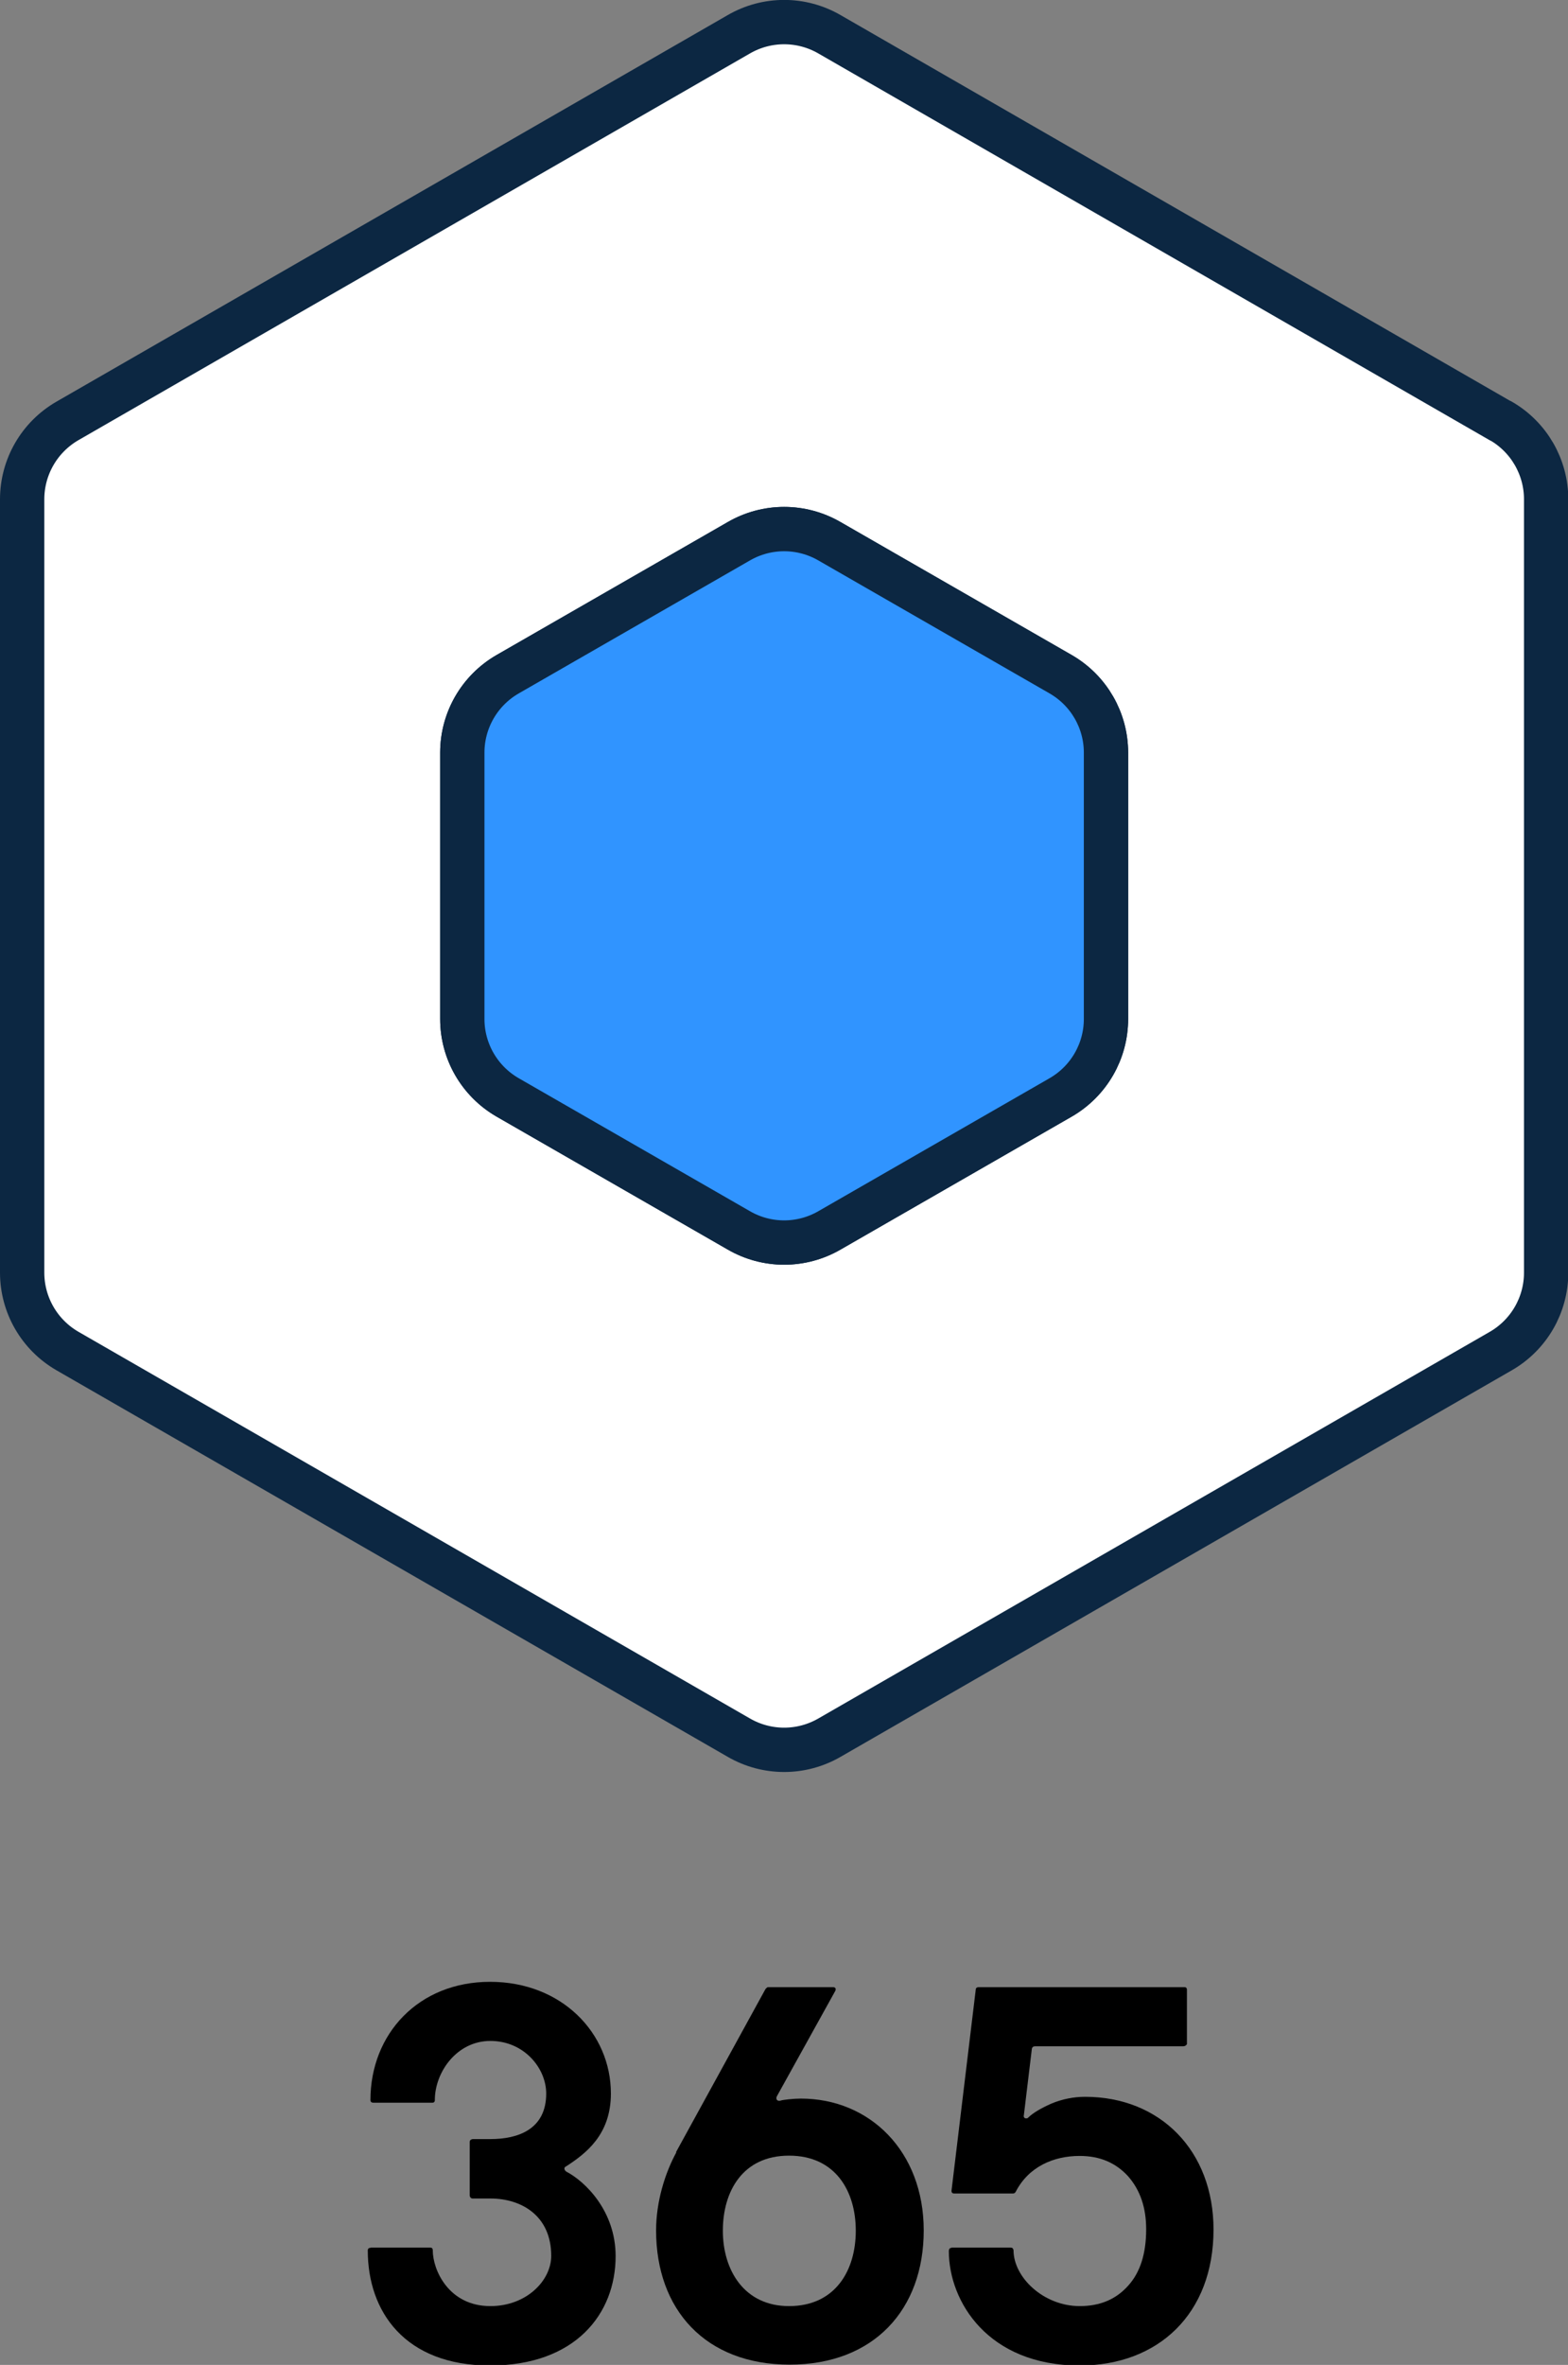
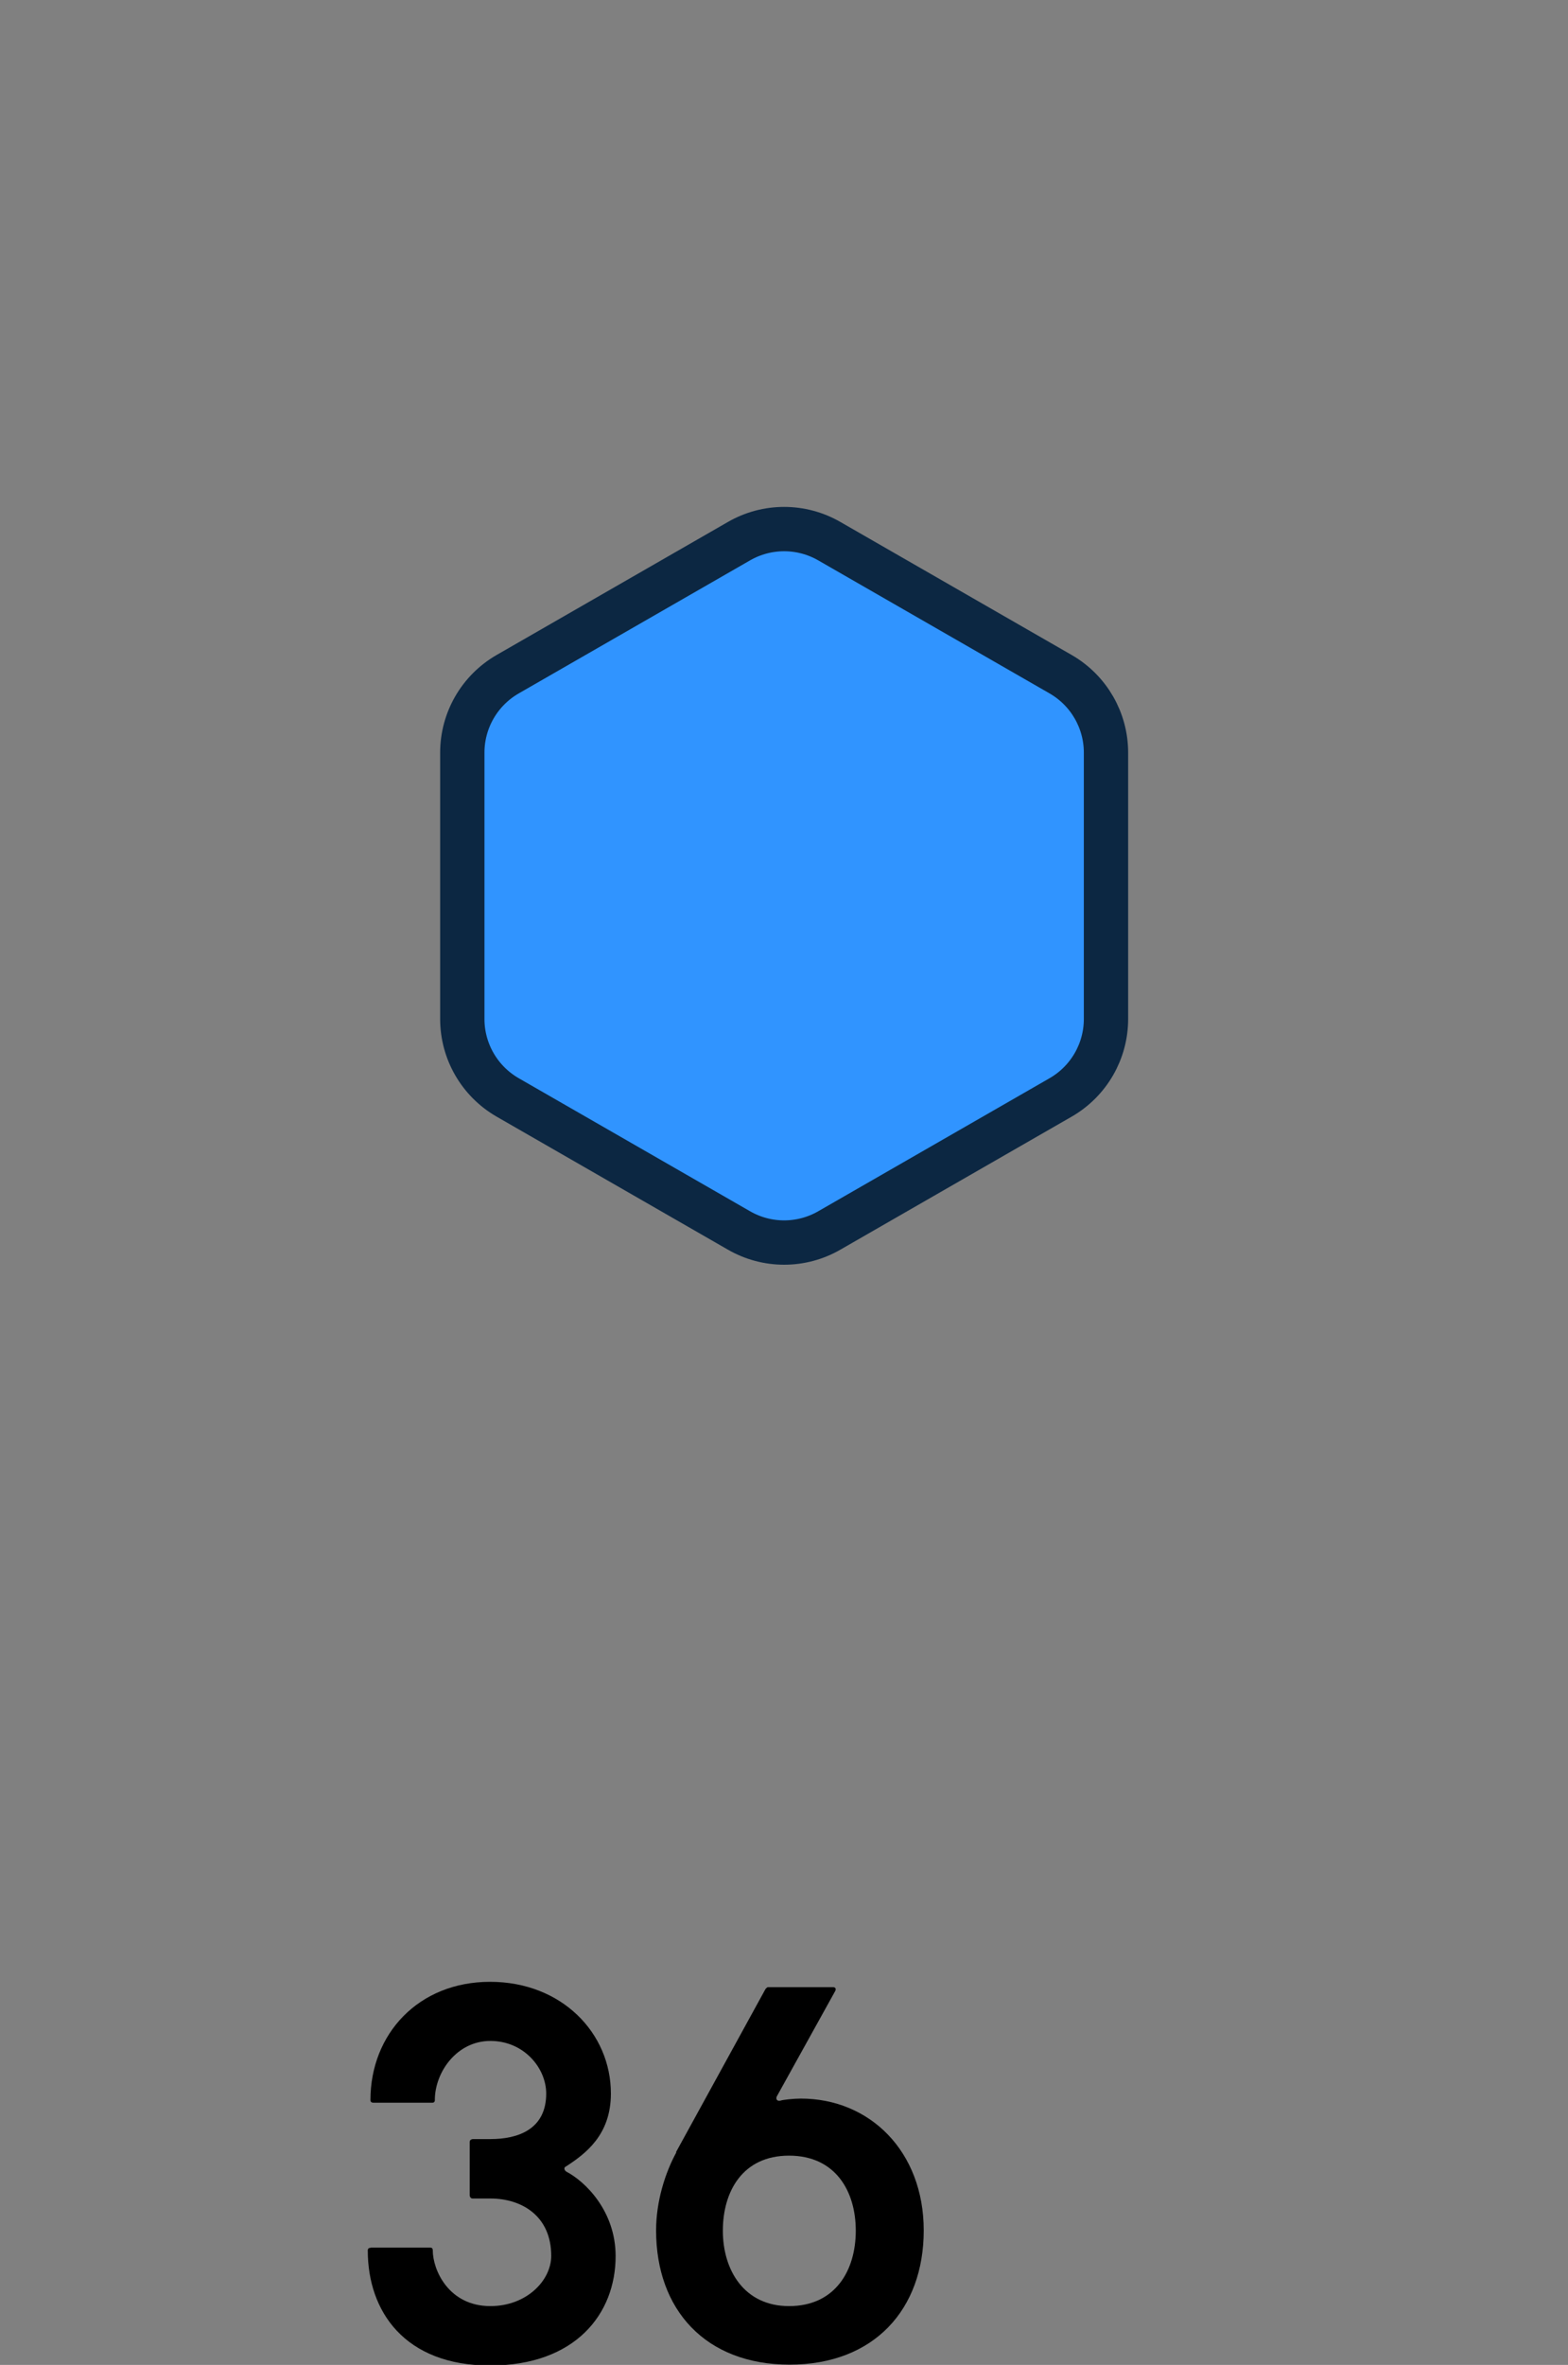
<svg xmlns="http://www.w3.org/2000/svg" id="Layer_2" data-name="Layer 2" viewBox="0 0 53.08 80">
  <rect x="0" y="0" width="53.08" height="80" fill="#808080" stroke="none" />
  <defs>
    <style>
      .cls-1 {
        fill: #3094ff;
        stroke-miterlimit: 10;
      }

      .cls-1, .cls-2 {
        stroke: #0c2742;
        stroke-width: 1.5px;
      }

      .cls-2 {
        fill: #fff;
        stroke-linecap: round;
        stroke-linejoin: round;
      }
    </style>
  </defs>
  <g id="Layer_5" data-name="Layer 5">
    <g>
-       <path class="cls-2" d="m50.8,14.24L28.08,1.16c-.95-.55-2.12-.55-3.07,0L2.28,14.24c-.95.55-1.53,1.56-1.53,2.65v26.16c0,1.09.58,2.1,1.53,2.65l22.73,13.08c.95.55,2.12.55,3.07,0l22.73-13.08c.95-.55,1.53-1.56,1.53-2.65v-26.16c0-1.09-.58-2.1-1.53-2.65Zm-13.36,20.23c0,1.09-.58,2.1-1.53,2.65l-7.83,4.5c-.95.55-2.12.55-3.07,0l-7.83-4.5c-.95-.55-1.53-1.56-1.53-2.65v-9.01c0-1.09.58-2.1,1.53-2.65l7.83-4.5c.95-.55,2.12-.55,3.07,0l7.83,4.5c.95.55,1.53,1.56,1.53,2.65v9.01Z" />
      <path class="cls-1" d="m37.44,34.47c0,1.09-.58,2.1-1.53,2.65l-7.83,4.5c-.95.55-2.12.55-3.07,0l-7.83-4.5c-.95-.55-1.53-1.56-1.53-2.65v-9.01c0-1.09.58-2.1,1.53-2.65l7.83-4.5c.95-.55,2.12-.55,3.07,0l7.83,4.5c.95.55,1.53,1.56,1.53,2.65v9.01Z" />
      <g>
        <path d="m12.55,76.03h2.01c.06,0,.09.03.09.09,0,.67.54,1.89,1.95,1.89,1.23,0,2.06-.87,2.06-1.7,0-1.35-1-1.94-2.06-1.94h-.6c-.06,0-.09-.04-.1-.1v-1.81c0-.06.04-.09.1-.1h.6c.94,0,1.89-.33,1.89-1.54,0-.86-.75-1.78-1.89-1.78s-1.88,1.06-1.88,2c0,.06-.03.09-.09.09h-1.99c-.06,0-.1-.03-.1-.09,0-2.24,1.63-4,4.05-4s4.09,1.73,4.09,3.78c0,1.41-.87,2.04-1.51,2.46-.1.04-.07.13,0,.18.65.34,1.67,1.34,1.67,2.86,0,1.95-1.36,3.7-4.25,3.7s-4.14-1.83-4.14-3.89c0-.06.03-.09.09-.09Z" />
        <path d="m22.88,72.81l3.03-5.52s.05-.07.09-.07h2.19c.08,0,.12.04.09.12l-1.98,3.57c-.04.07-.02.18.12.15.07-.03.45-.07.69-.07,2.33,0,4.16,1.78,4.16,4.46s-1.69,4.54-4.54,4.54-4.52-1.86-4.52-4.54c0-.97.3-1.94.69-2.65Zm3.83,5.2c1.57,0,2.26-1.21,2.26-2.55s-.69-2.54-2.26-2.54-2.24,1.21-2.24,2.54.72,2.55,2.24,2.55Z" />
-         <path d="m32.21,76.03h2c.06,0,.09.03.1.09,0,.92,1.02,1.89,2.24,1.89.69,0,1.23-.23,1.64-.69.41-.45.61-1.09.61-1.91,0-.73-.2-1.32-.61-1.79-.42-.46-.96-.69-1.64-.69-.88,0-1.73.36-2.17,1.22-.03.04-.05.05-.09.05h-1.99c-.06,0-.09-.03-.09-.09l.82-6.8c0-.06.04-.09.1-.09h6.96c.06,0,.09.03.09.09v1.84s-.04.07-.12.07h-5.01c-.07,0-.11.03-.12.09l-.27,2.24c-.03.12.1.13.14.09.16-.16.43-.32.79-.48.36-.15.75-.23,1.14-.23,2.55,0,4.35,1.83,4.35,4.49,0,2.85-1.87,4.6-4.53,4.6-3.11,0-4.43-2.17-4.43-3.87,0-.07.03-.11.09-.11Z" />
      </g>
    </g>
  </g>
</svg>